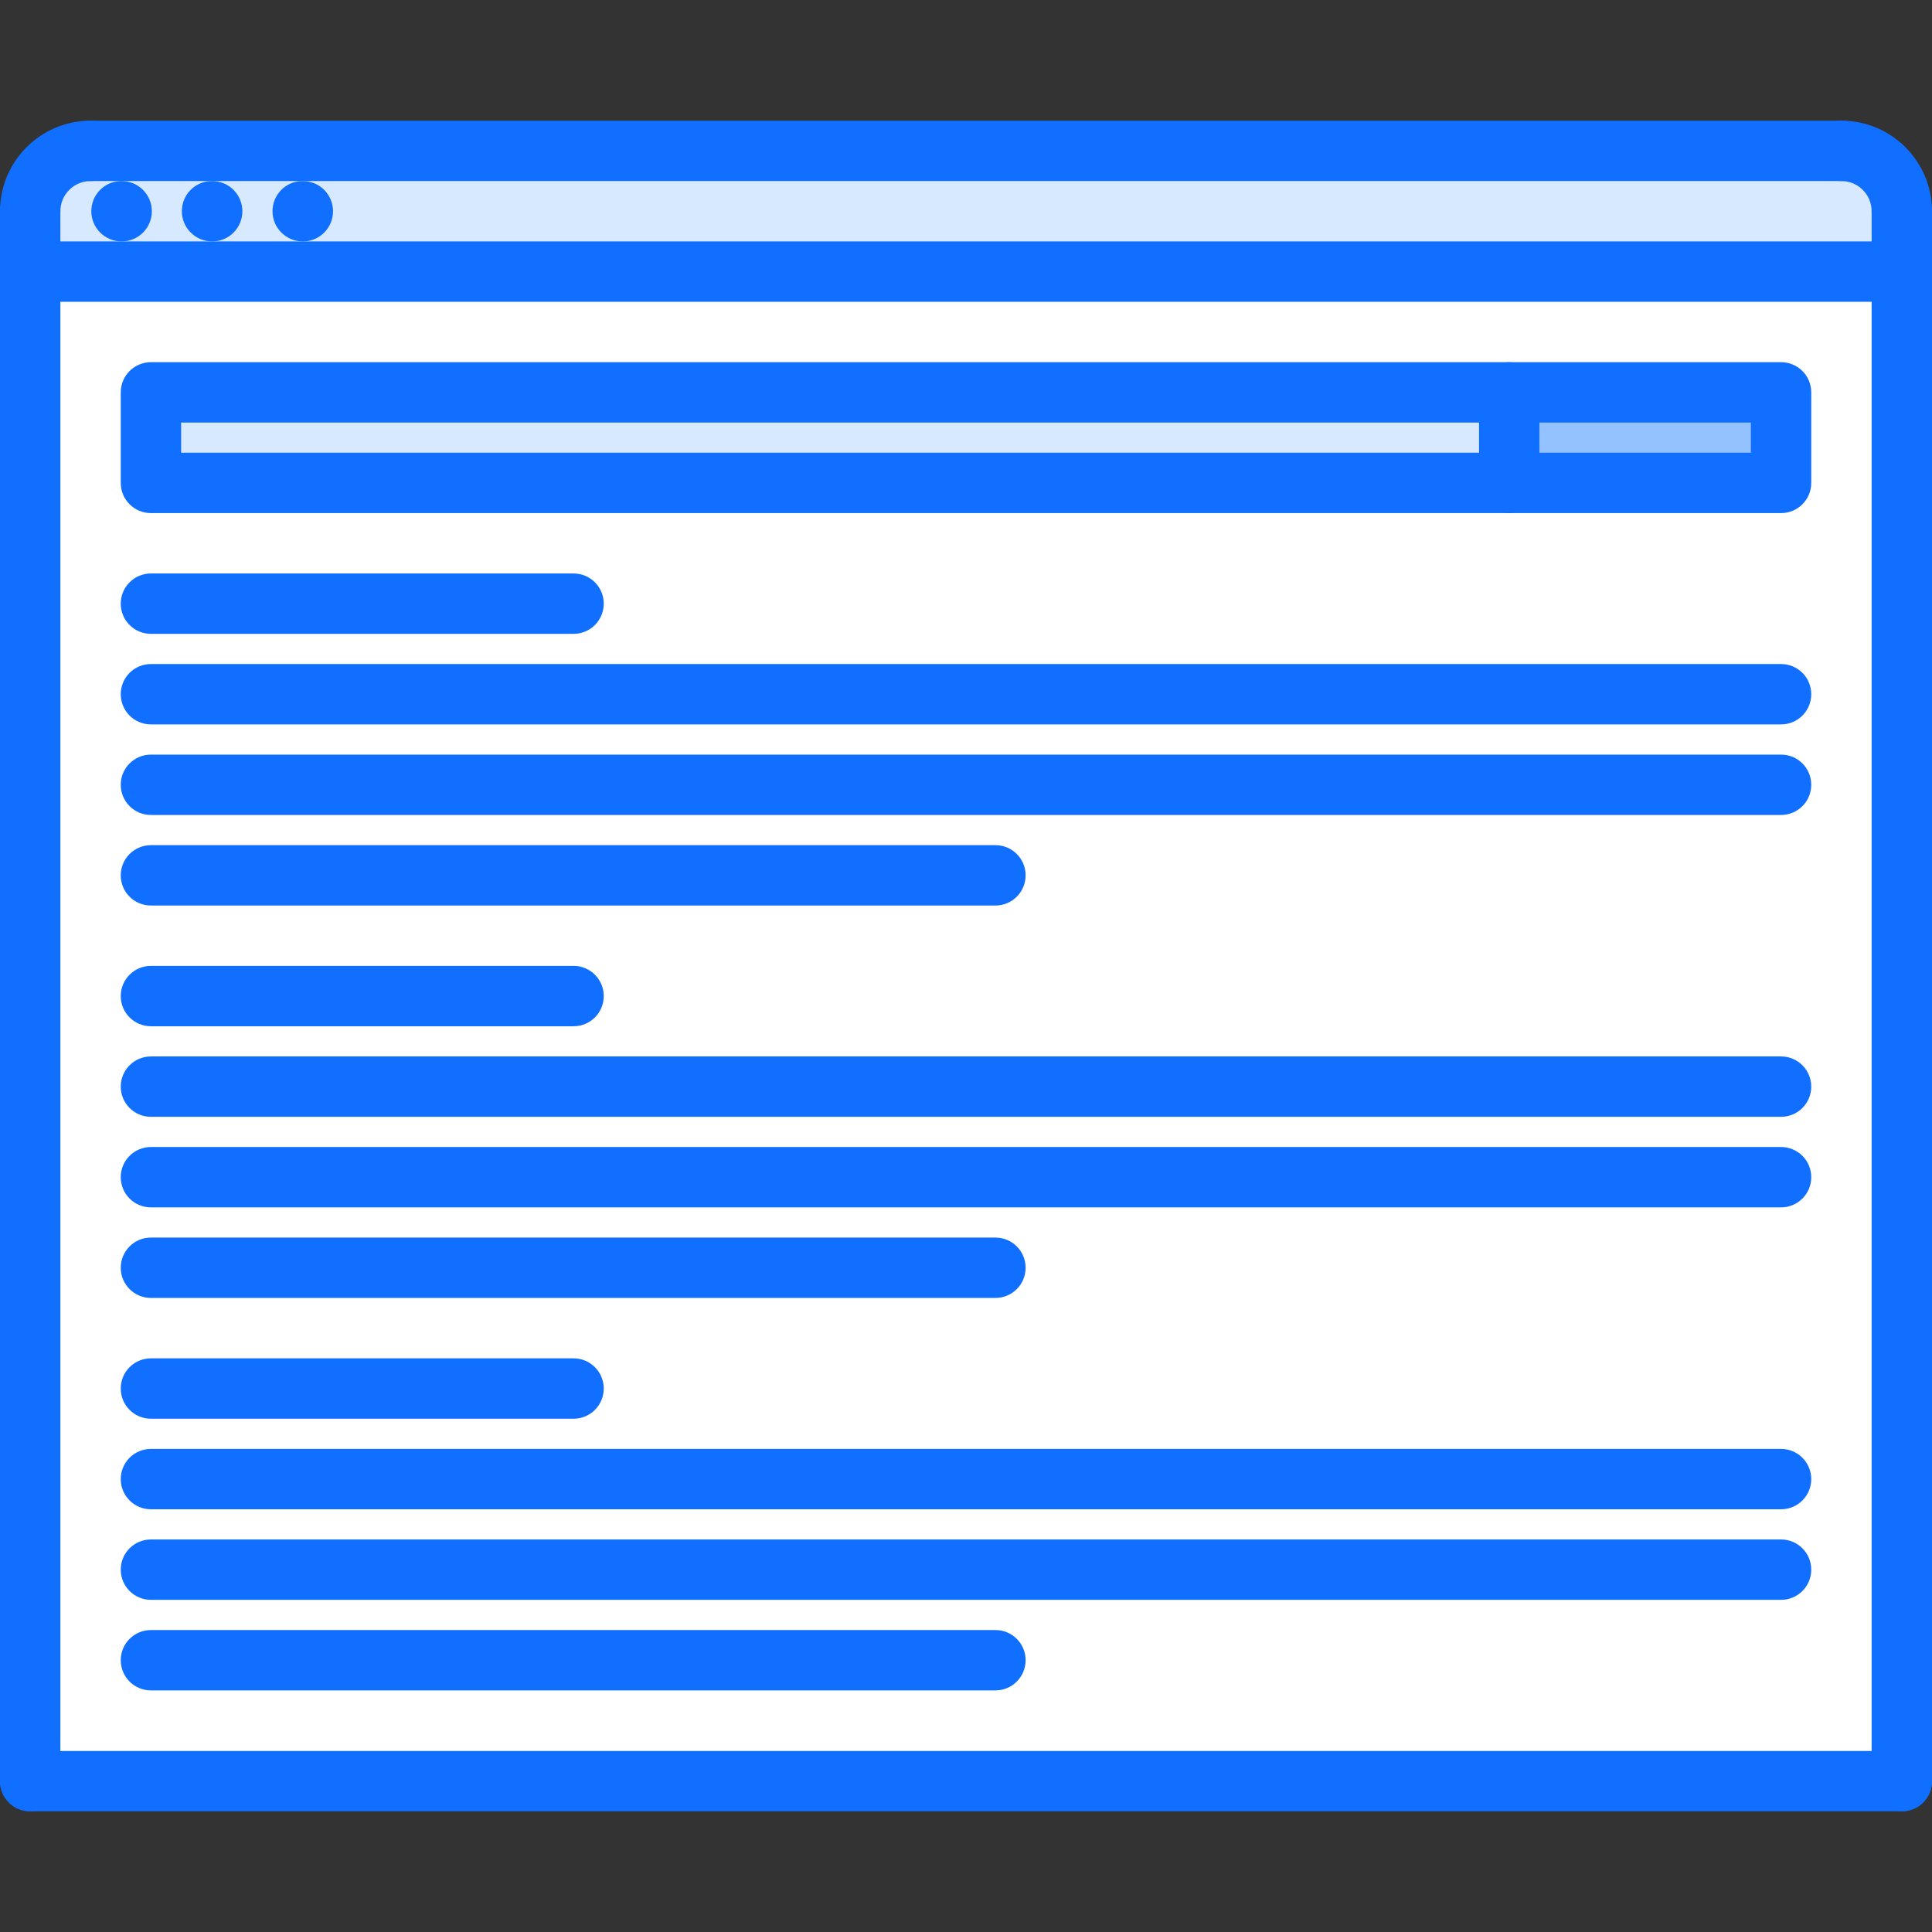
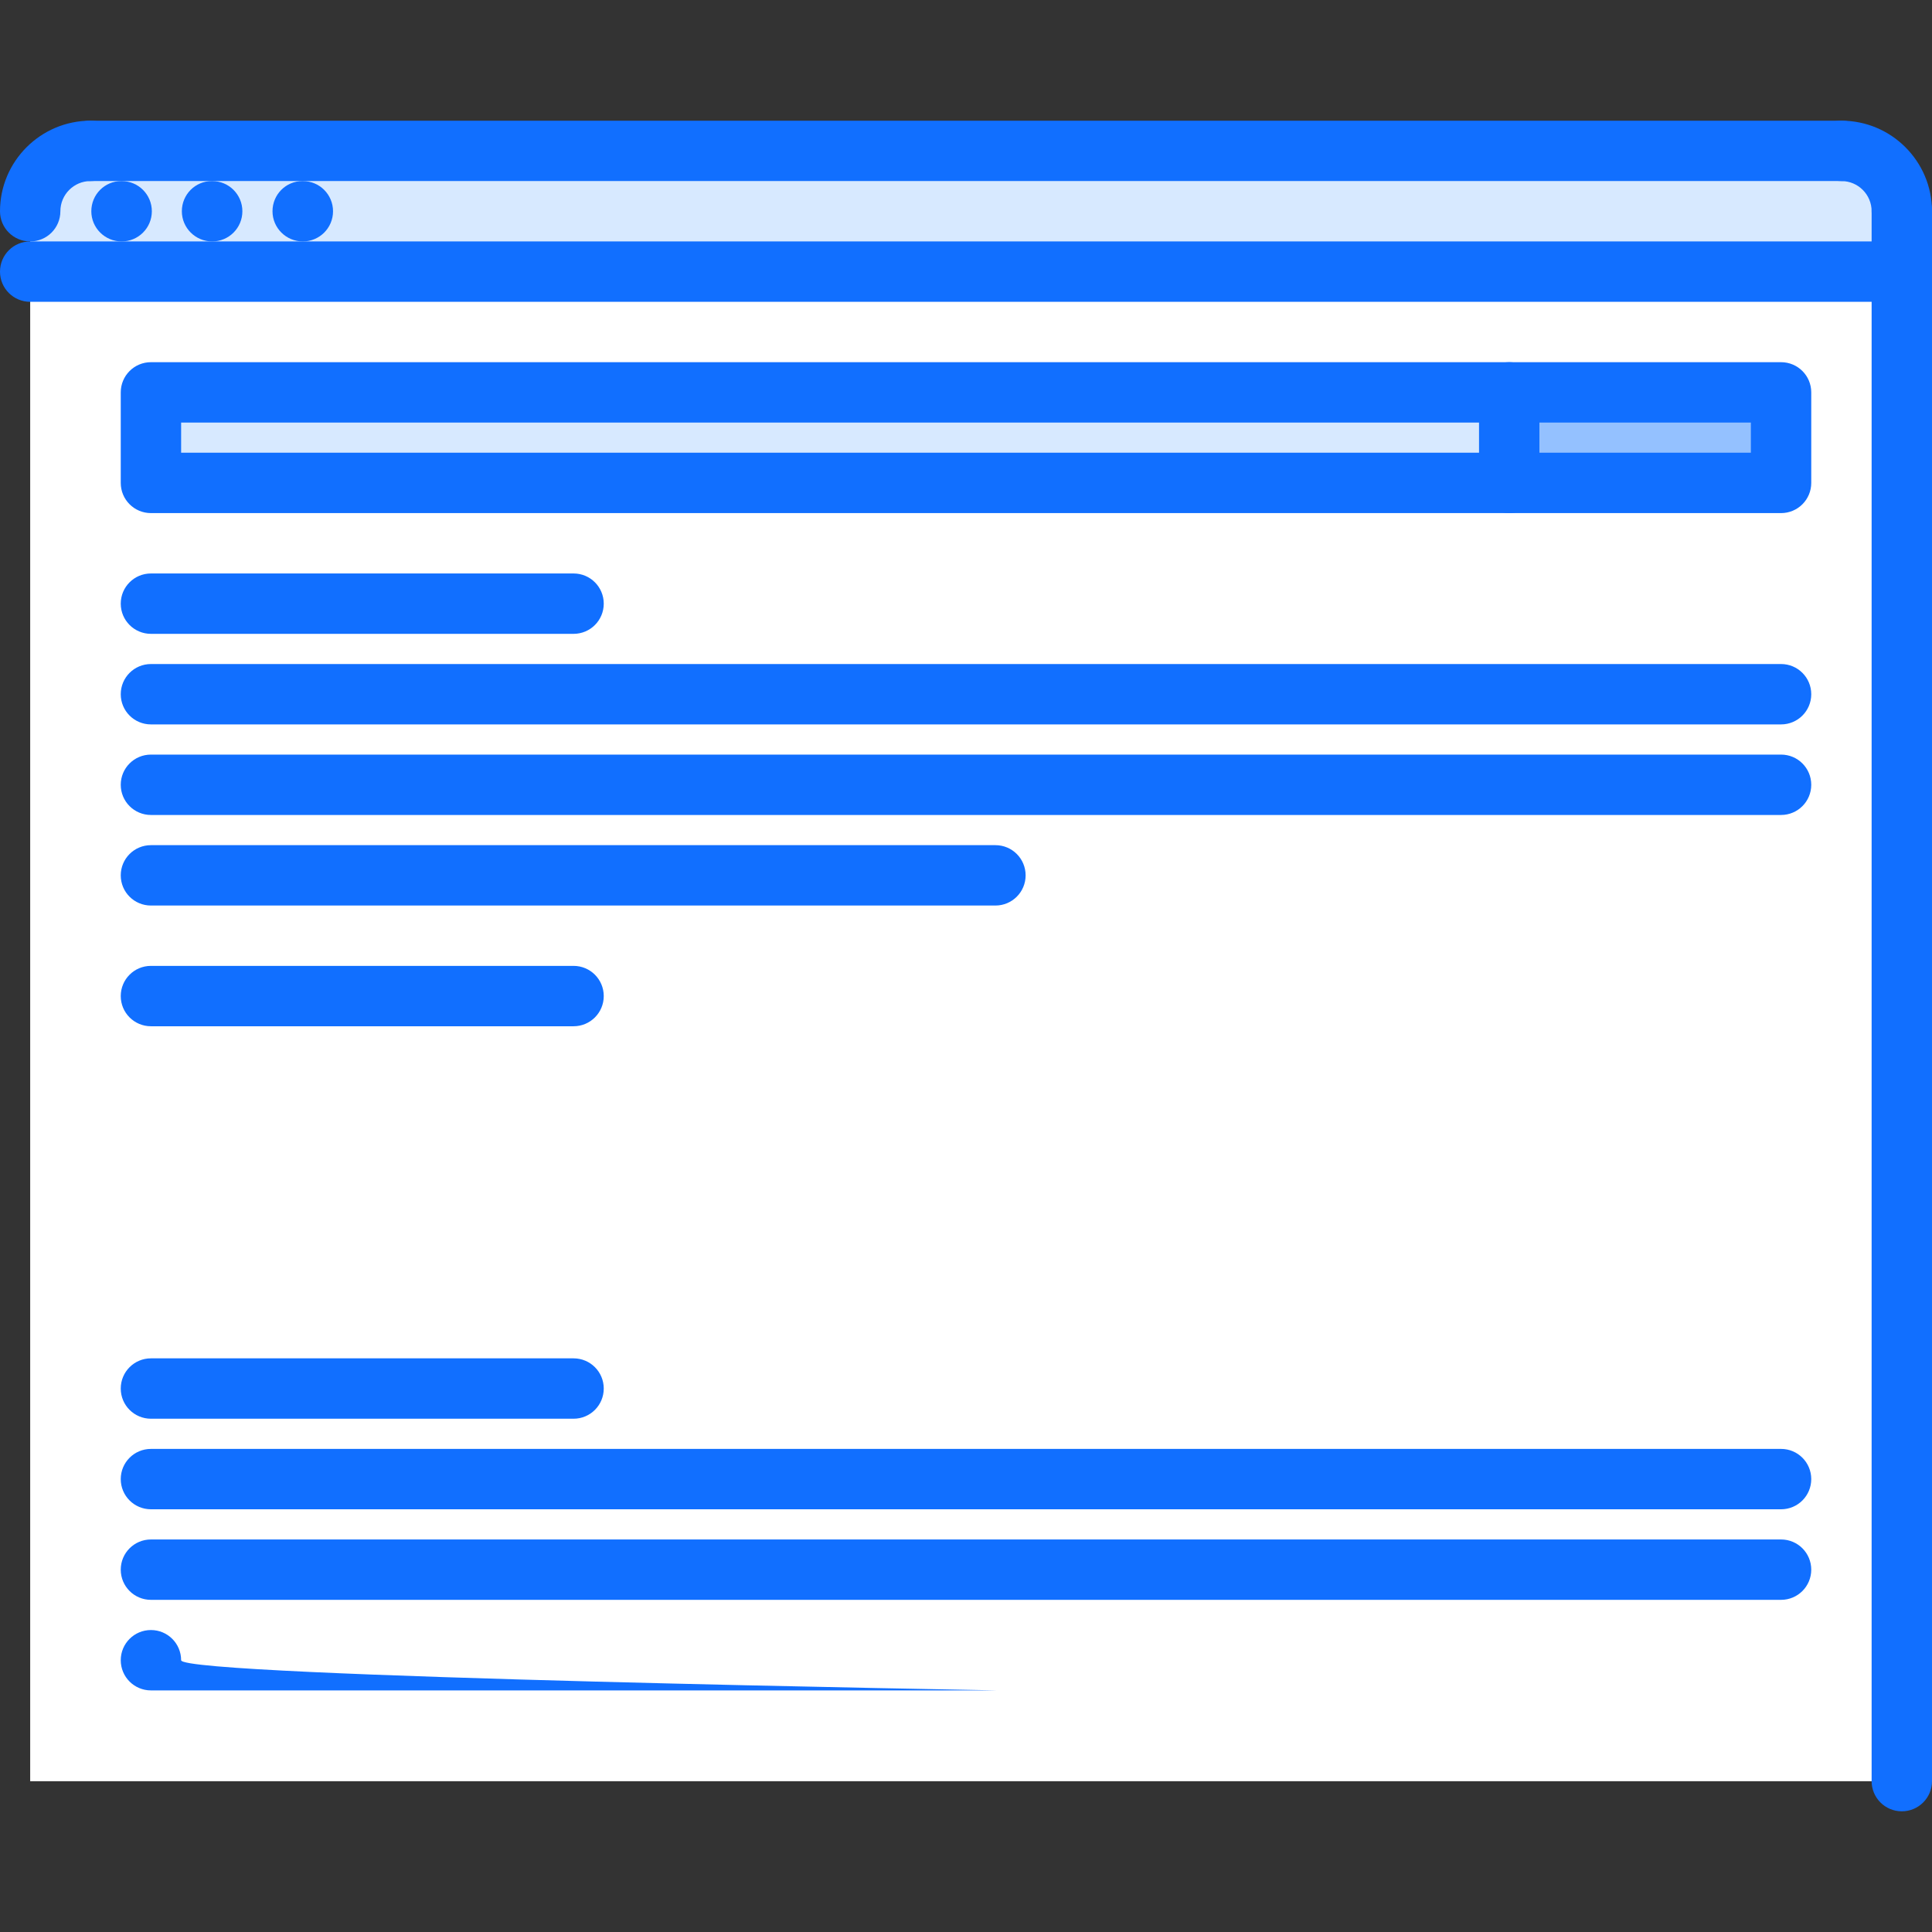
<svg xmlns="http://www.w3.org/2000/svg" version="1.1" id="icons" x="0px" y="0px" width="64px" height="64px" viewBox="0 0 64 64" enable-background="new 0 0 64 64" xml:space="preserve">
  <rect x="0" y="0" width="64" height="64" fill="#333333" stroke="none" />
  <g>
    <g>
      <rect x="50" y="12.995" fill="#94C1FF" width="9" height="3" />
    </g>
    <g>
      <path fill="#FFFFFF" d="M63,8.995v50.01H1V8.995H63z M59,15.995v-3h-9H5v3h45H59z" />
    </g>
    <g>
      <rect x="5" y="12.995" fill="#D7E9FF" width="45" height="3" />
    </g>
    <g>
      <path fill="#D7E9FF" d="M63,6.995v2H1v-2c0-1.1,0.899-2,2-2h58C62.109,4.995,63,5.896,63,6.995z" />
    </g>
  </g>
  <g>
    <g>
      <g>
        <path fill="#116FFF" d="M1,7.998c-0.553,0-1-0.447-1-1c0-1.654,1.346-3,3-3c0.553,0,1,0.447,1,1s-0.447,1-1,1     c-0.552,0-1,0.448-1,1C2,7.551,1.553,7.998,1,7.998z" />
      </g>
      <g>
        <path fill="#116FFF" d="M63,7.998c-0.553,0-1-0.447-1-1c0-0.552-0.448-1-1-1c-0.553,0-1-0.447-1-1s0.447-1,1-1     c1.654,0,3,1.346,3,3C64,7.551,63.553,7.998,63,7.998z" />
      </g>
      <g>
        <path fill="#116FFF" d="M61,5.998H3c-0.553,0-1-0.447-1-1s0.447-1,1-1h58c0.553,0,1,0.447,1,1S61.553,5.998,61,5.998z" />
      </g>
      <g>
        <path fill="#116FFF" d="M4.03,7.998c-0.553,0-1.005-0.447-1.005-1s0.442-1,0.994-1H4.03c0.552,0,1,0.447,1,1     S4.582,7.998,4.03,7.998z" />
      </g>
      <g>
        <path fill="#116FFF" d="M7.029,7.998c-0.553,0-1.005-0.447-1.005-1s0.442-1,0.994-1h0.011c0.552,0,1,0.447,1,1     S7.581,7.998,7.029,7.998z" />
      </g>
      <g>
        <path fill="#116FFF" d="M10.032,7.998c-0.553,0-1.005-0.447-1.005-1s0.442-1,0.994-1h0.011c0.552,0,1,0.447,1,1     S10.584,7.998,10.032,7.998z" />
      </g>
      <g>
-         <path fill="#116FFF" d="M1,60.002c-0.553,0-1-0.447-1-1V6.998c0-0.553,0.447-1,1-1s1,0.447,1,1v52.004     C2,59.555,1.553,60.002,1,60.002z" />
-       </g>
+         </g>
      <g>
        <path fill="#116FFF" d="M63,60.002c-0.553,0-1-0.447-1-1V6.998c0-0.553,0.447-1,1-1s1,0.447,1,1v52.004     C64,59.555,63.553,60.002,63,60.002z" />
      </g>
      <g>
        <path fill="#116FFF" d="M63,9.998H1c-0.553,0-1-0.447-1-1s0.447-1,1-1h62c0.553,0,1,0.447,1,1S63.553,9.998,63,9.998z" />
      </g>
      <g>
-         <path fill="#116FFF" d="M63,60.002H1c-0.553,0-1-0.447-1-1s0.447-1,1-1h62c0.553,0,1,0.447,1,1S63.553,60.002,63,60.002z" />
-       </g>
+         </g>
    </g>
    <g>
      <path fill="#116FFF" d="M59,16.997H5c-0.553,0-1-0.447-1-1v-2.999c0-0.553,0.447-1,1-1h54c0.553,0,1,0.447,1,1v2.999    C60,16.55,59.553,16.997,59,16.997z M6,14.997h52v-0.999H6V14.997z" />
    </g>
    <g>
      <path fill="#116FFF" d="M49.995,16.997c-0.553,0-1-0.447-1-1v-2.999c0-0.553,0.447-1,1-1s1,0.447,1,1v2.999    C50.995,16.55,50.548,16.997,49.995,16.997z" />
    </g>
    <g>
      <path fill="#116FFF" d="M19,20.997H5c-0.553,0-1-0.447-1-1s0.447-1,1-1h14c0.553,0,1,0.447,1,1S19.553,20.997,19,20.997z" />
    </g>
    <g>
      <path fill="#116FFF" d="M59,23.997H5c-0.553,0-1-0.447-1-1s0.447-1,1-1h54c0.553,0,1,0.447,1,1S59.553,23.997,59,23.997z" />
    </g>
    <g>
      <path fill="#116FFF" d="M59,26.997H5c-0.553,0-1-0.447-1-1s0.447-1,1-1h54c0.553,0,1,0.447,1,1S59.553,26.997,59,26.997z" />
    </g>
    <g>
      <path fill="#116FFF" d="M32.975,29.997H5c-0.553,0-1-0.447-1-1s0.447-1,1-1h27.975c0.553,0,1,0.447,1,1    S33.527,29.997,32.975,29.997z" />
    </g>
    <g>
      <path fill="#116FFF" d="M19,33.996H5c-0.553,0-1-0.447-1-1s0.447-1,1-1h14c0.553,0,1,0.447,1,1S19.553,33.996,19,33.996z" />
    </g>
    <g>
-       <path fill="#116FFF" d="M59,36.996H5c-0.553,0-1-0.447-1-1s0.447-1,1-1h54c0.553,0,1,0.447,1,1S59.553,36.996,59,36.996z" />
-     </g>
+       </g>
    <g>
-       <path fill="#116FFF" d="M59,39.996H5c-0.553,0-1-0.447-1-1s0.447-1,1-1h54c0.553,0,1,0.447,1,1S59.553,39.996,59,39.996z" />
-     </g>
+       </g>
    <g>
-       <path fill="#116FFF" d="M32.975,42.996H5c-0.553,0-1-0.447-1-1s0.447-1,1-1h27.975c0.553,0,1,0.447,1,1    S33.527,42.996,32.975,42.996z" />
-     </g>
+       </g>
    <g>
      <path fill="#116FFF" d="M19,46.997H5c-0.553,0-1-0.447-1-1s0.447-1,1-1h14c0.553,0,1,0.447,1,1S19.553,46.997,19,46.997z" />
    </g>
    <g>
      <path fill="#116FFF" d="M59,49.997H5c-0.553,0-1-0.447-1-1s0.447-1,1-1h54c0.553,0,1,0.447,1,1S59.553,49.997,59,49.997z" />
    </g>
    <g>
      <path fill="#116FFF" d="M59,52.997H5c-0.553,0-1-0.447-1-1s0.447-1,1-1h54c0.553,0,1,0.447,1,1S59.553,52.997,59,52.997z" />
    </g>
    <g>
-       <path fill="#116FFF" d="M32.975,55.997H5c-0.553,0-1-0.447-1-1s0.447-1,1-1h27.975c0.553,0,1,0.447,1,1    S33.527,55.997,32.975,55.997z" />
+       <path fill="#116FFF" d="M32.975,55.997H5c-0.553,0-1-0.447-1-1s0.447-1,1-1c0.553,0,1,0.447,1,1    S33.527,55.997,32.975,55.997z" />
    </g>
  </g>
</svg>